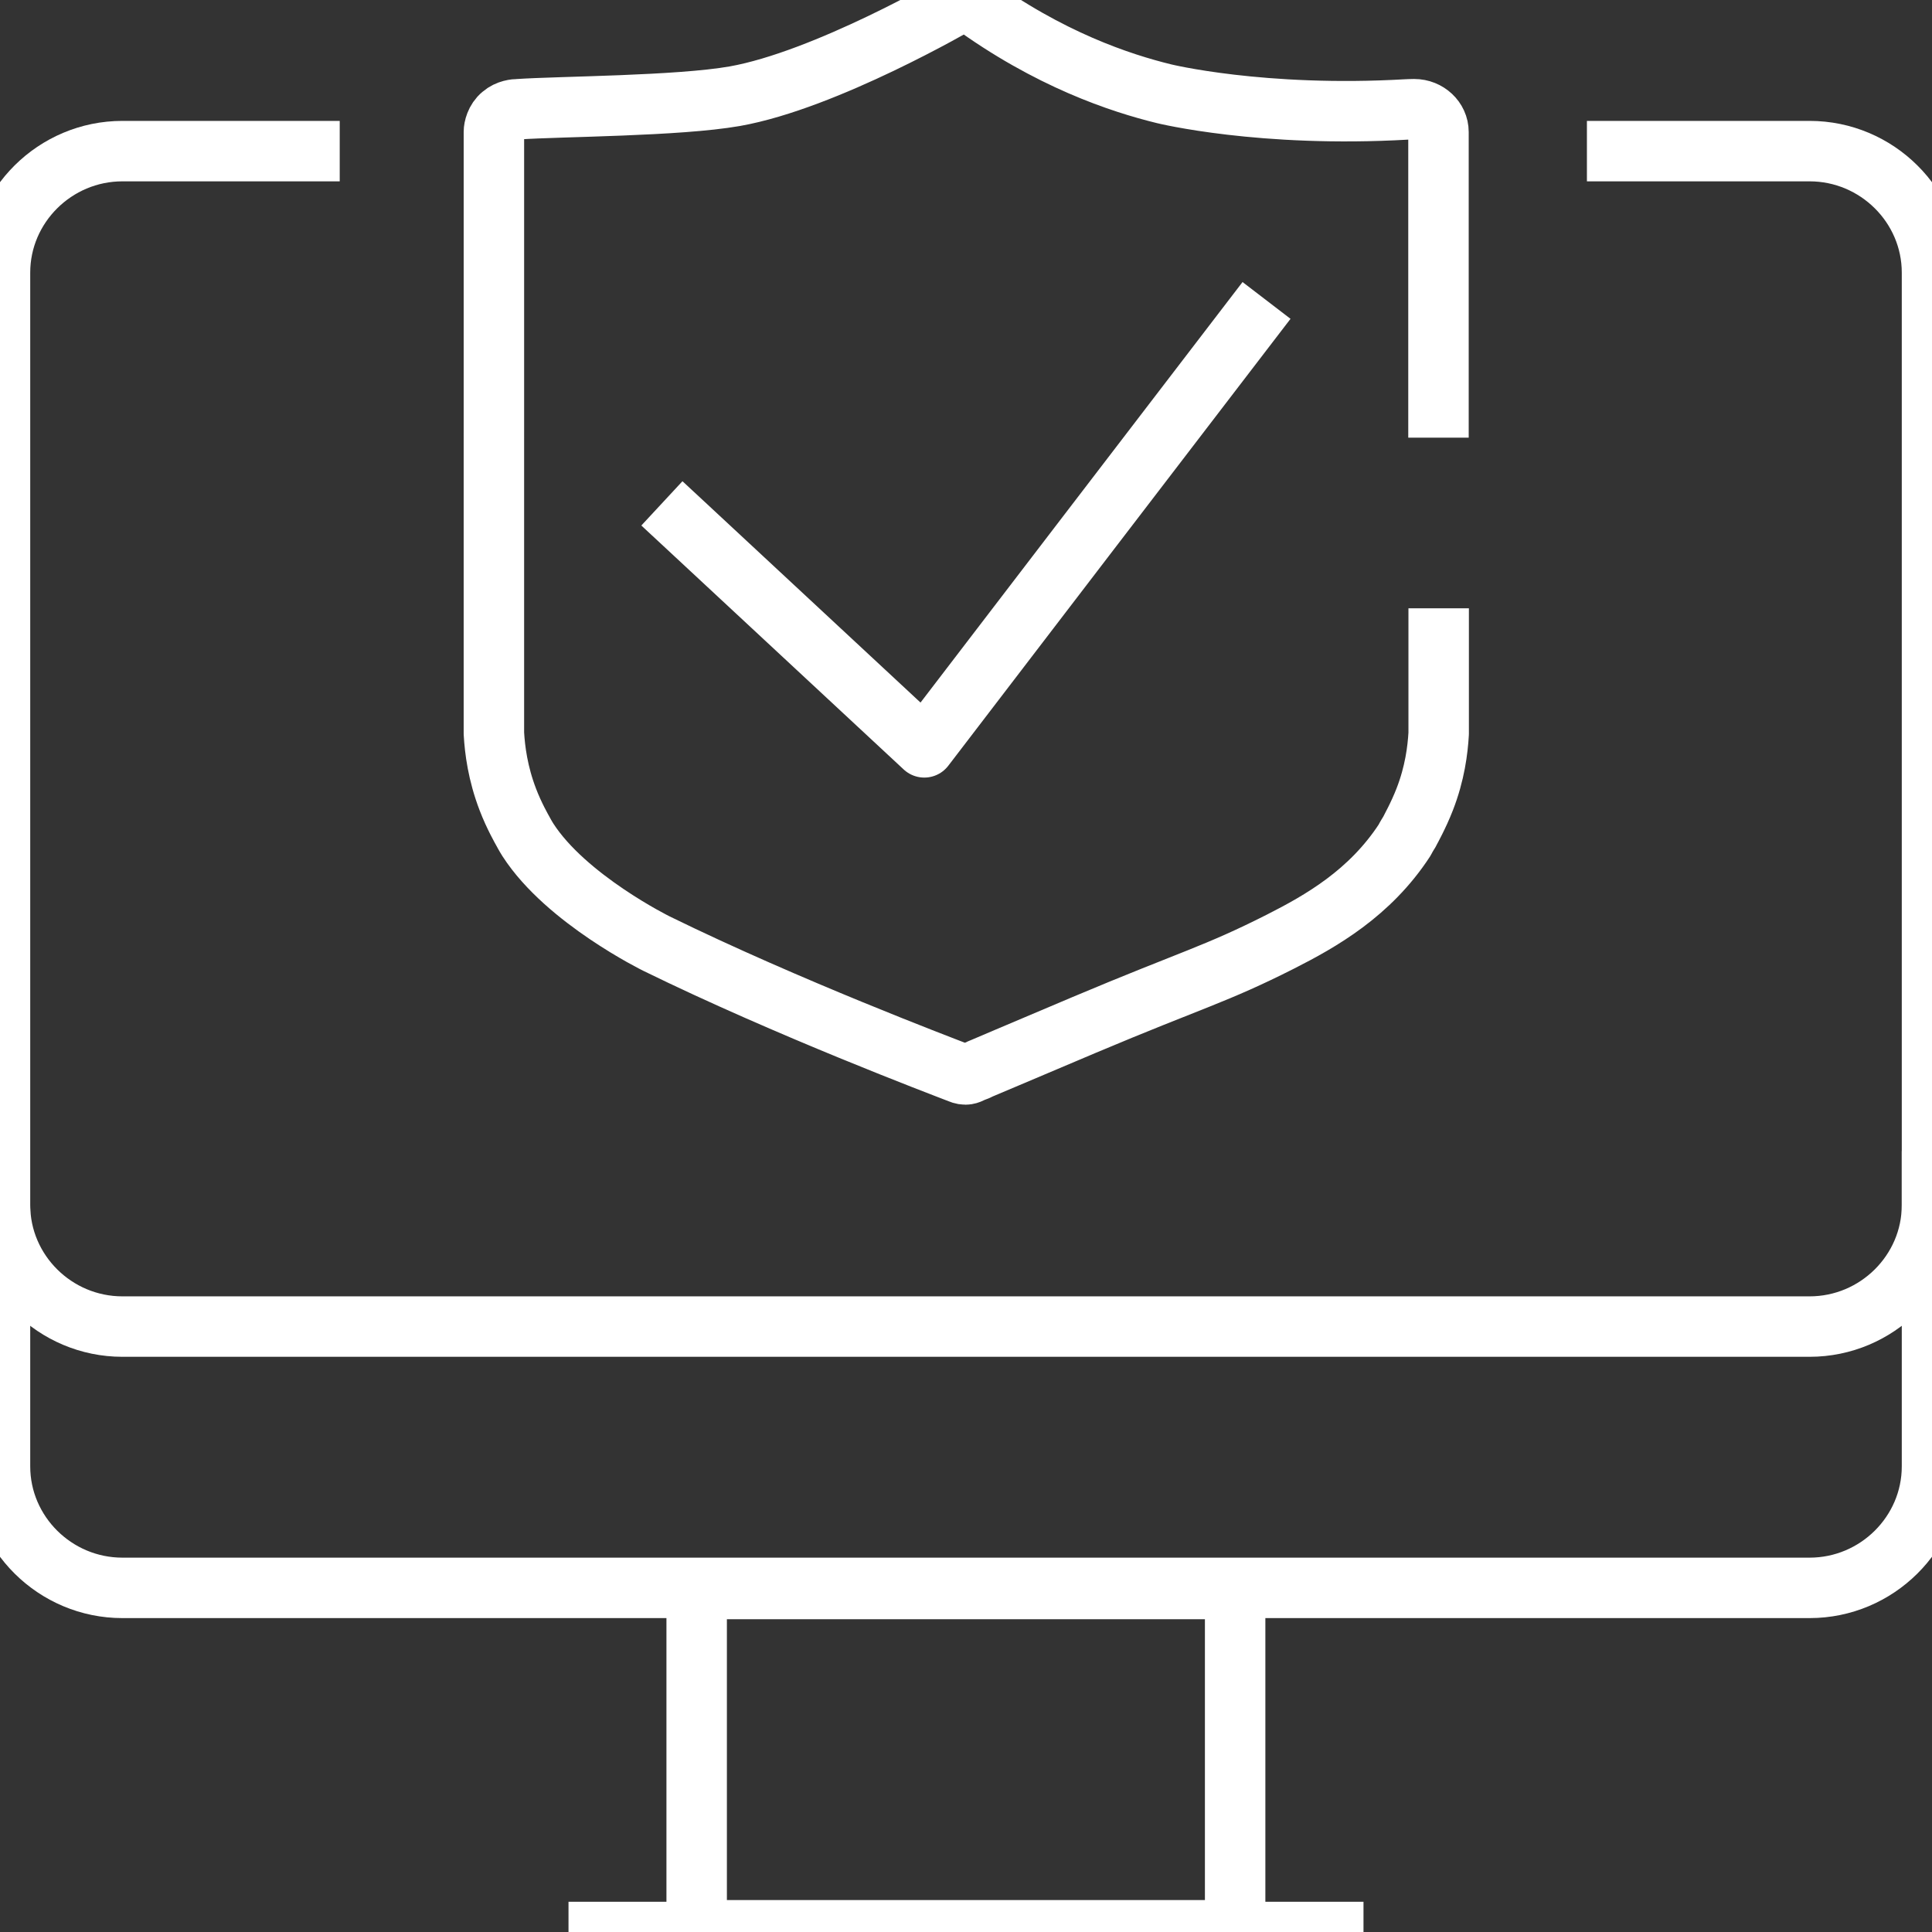
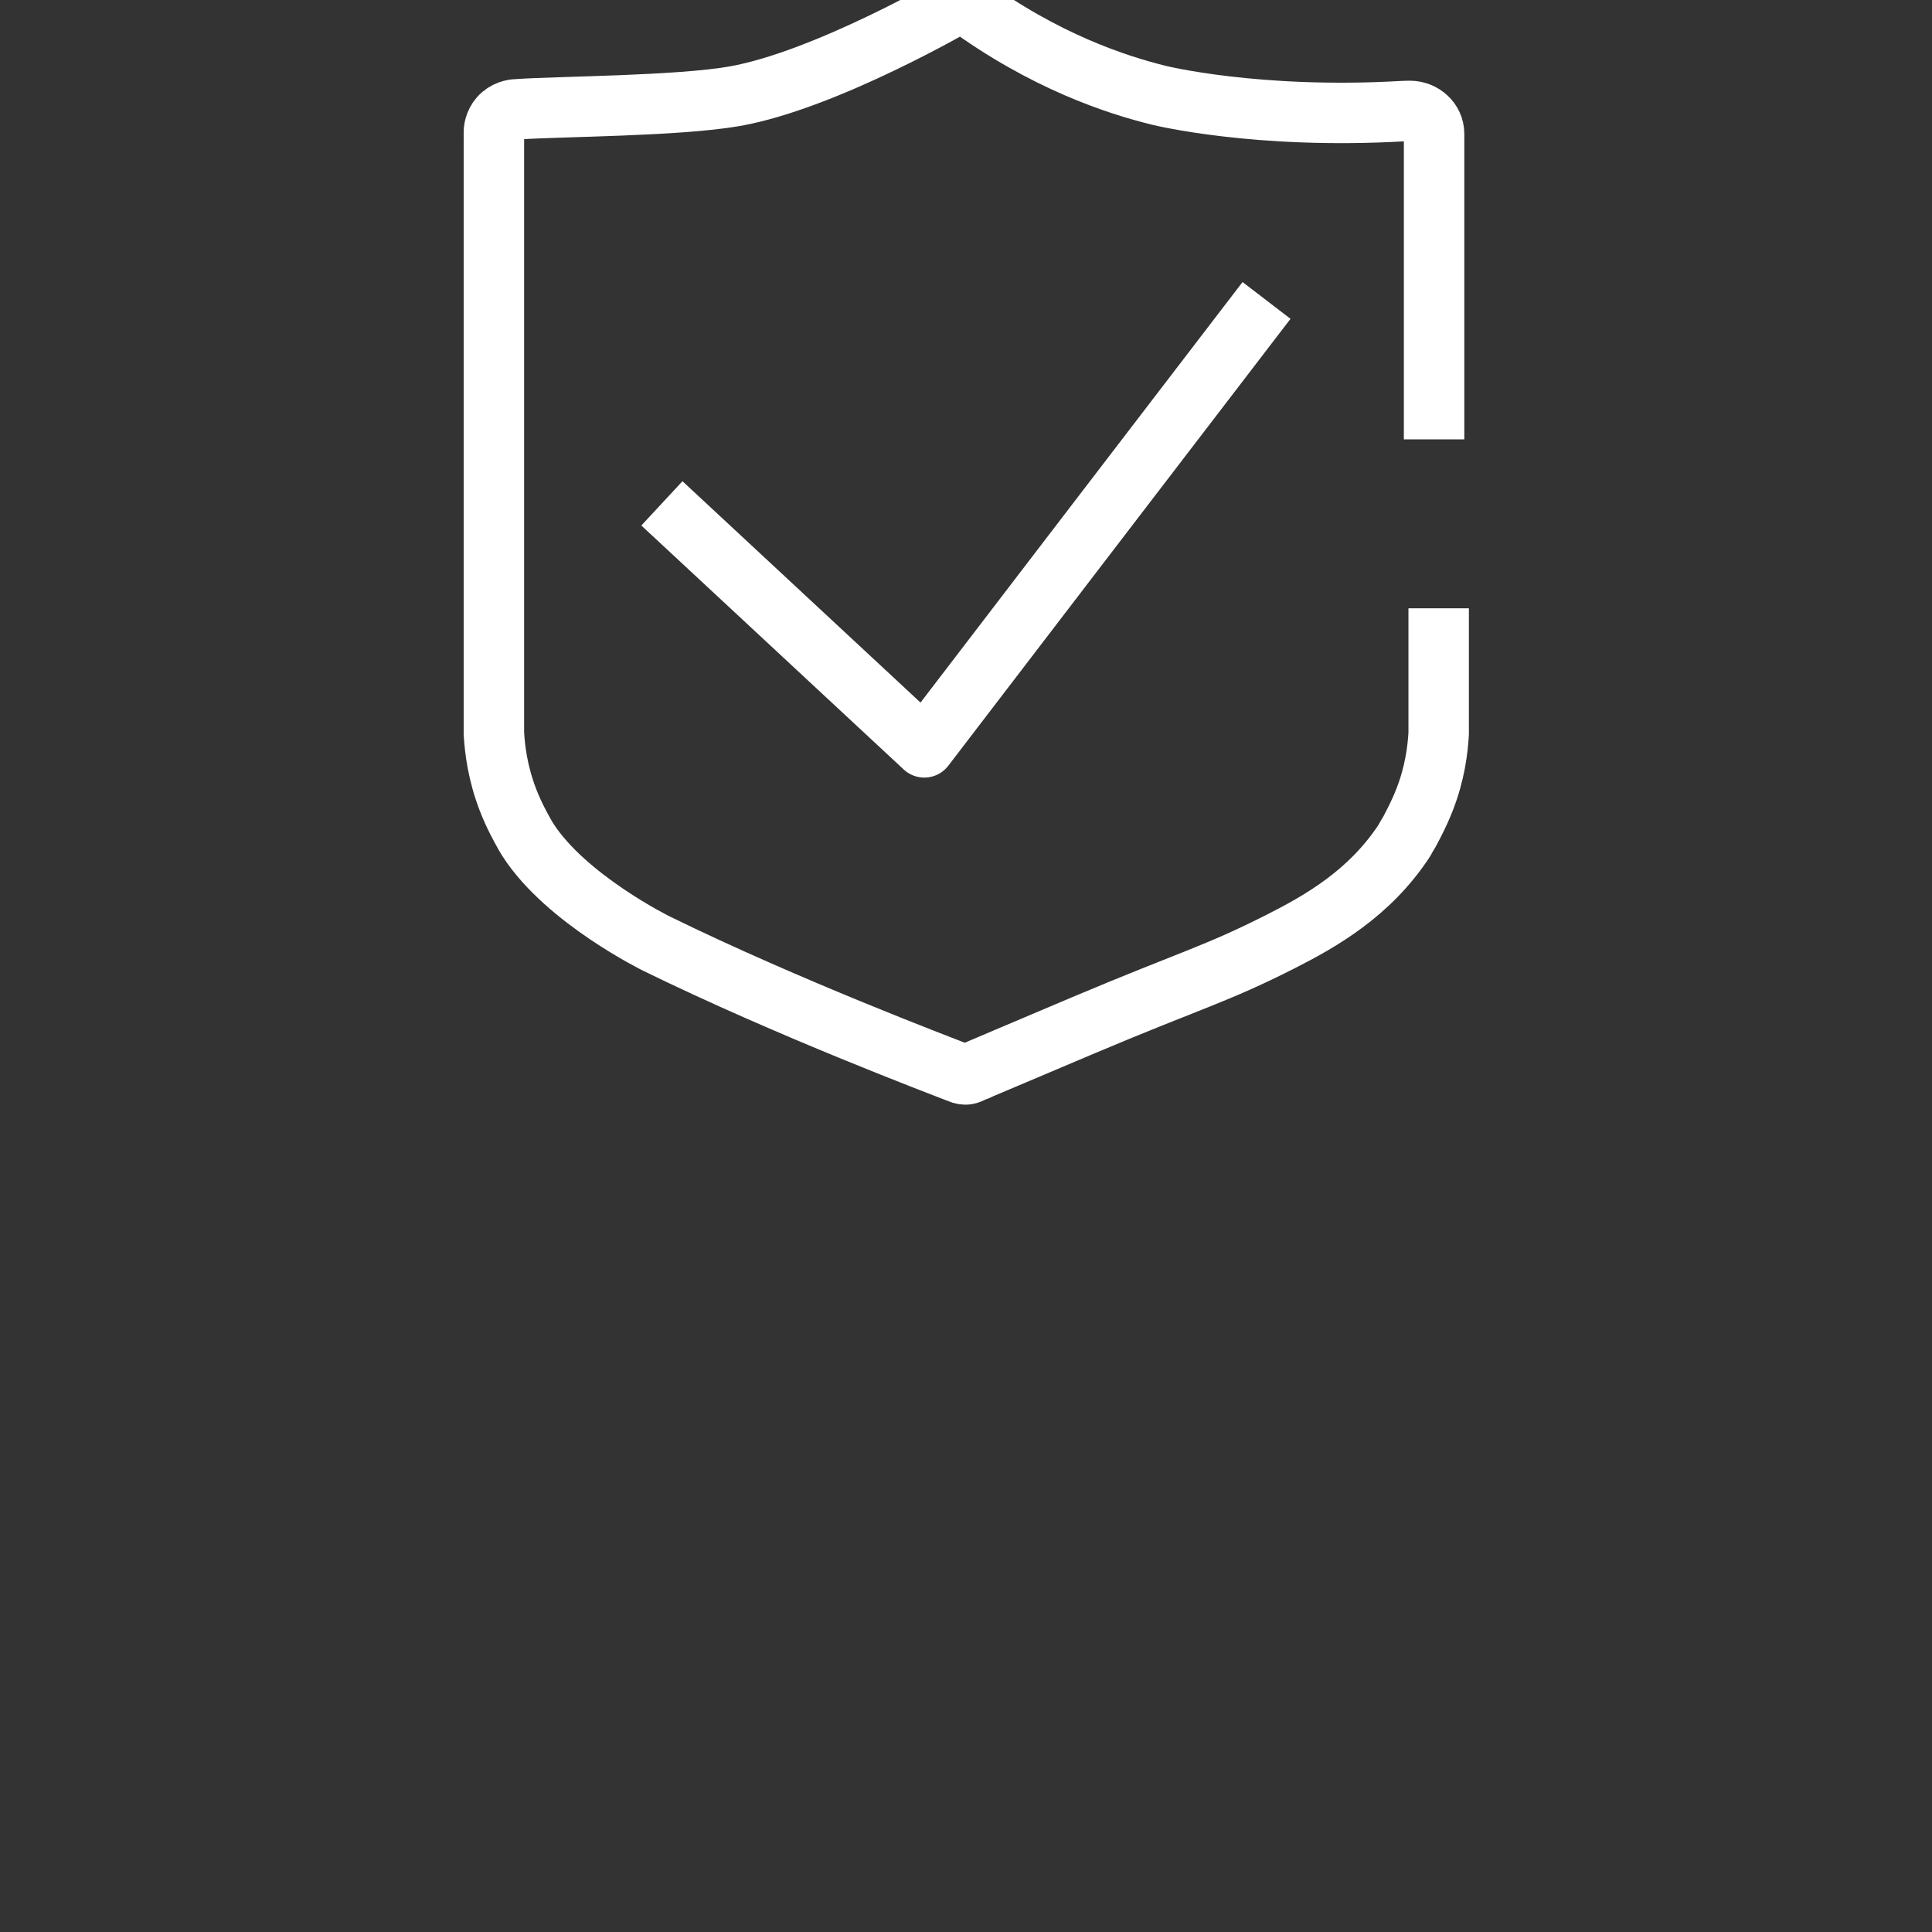
<svg xmlns="http://www.w3.org/2000/svg" id="Layer_1" data-name="Layer 1" viewBox="0 0 101 101">
  <rect x="0" y="0" width="101" height="101" fill="#333333" stroke="none" />
  <defs>
    <style>
      .cls-1 {
        fill: none;
        stroke: #fff;
        stroke-linecap: square;
        stroke-linejoin: round;
        stroke-width: 3.16px;
      }
    </style>
  </defs>
  <g>
-     <path class="cls-1" d="M84.54,7.9h10.06c3.52,0,6.4,2.86,6.4,6.35v48.75c0,3.49-2.88,6.35-6.4,6.35H6.4c-3.52,0-6.4-2.86-6.4-6.35V14.25c0-3.49,2.88-6.35,6.4-6.35h9.78" />
-     <path class="cls-1" d="M101,61.76v14.9c0,3.49-2.88,6.35-6.4,6.35H6.4c-3.52,0-6.4-2.86-6.4-6.35v-11.9" />
-     <rect class="cls-1" x="36.42" y="83.07" width="28.15" height="17.84" />
-     <line class="cls-1" x1="31.3" y1="101" x2="69.7" y2="101" />
-   </g>
-   <path class="cls-1" d="M75.21,33.38v4.97c-.05.86-.2,2.08-.73,3.44-.33.85-.75,1.59-.79,1.68-.06.1-.16.25-.26.45-1.82,2.79-4.39,4.24-6.5,5.31-3.4,1.72-4.58,1.96-10.25,4.35-3.56,1.5-5.32,2.26-5.43,2.3-.16.09-.34.13-.51.22-.08.04-.17.07-.26.07-.17,0-.28-.06-.31-.07-.93-.36-8.97-3.4-15.85-6.77,0,0-4.72-2.32-6.72-5.42-.14-.22-.26-.45-.26-.45-.05-.09-.47-.82-.79-1.66-.53-1.38-.68-2.6-.73-3.46V6.89c0-.19.09-.61.42-.88.31-.27.7-.3.85-.3,2.22-.15,8.35-.16,11.32-.68C43.16,4.19,50.04.19,50.21.09c.02-.01.11-.09.23-.09s.23.07.26.09c4.14,3.03,7.9,4.26,10.15,4.81,0,0,5.11,1.26,12.71.82h.02s.16-.01.31-.01h.05c.68,0,1.26.53,1.26,1.19v14.4" />
+     </g>
+   <path class="cls-1" d="M75.21,33.38v4.97c-.05.86-.2,2.08-.73,3.44-.33.85-.75,1.59-.79,1.68-.06.1-.16.25-.26.45-1.82,2.79-4.39,4.24-6.5,5.31-3.4,1.72-4.58,1.96-10.25,4.35-3.56,1.5-5.32,2.26-5.43,2.3-.16.09-.34.13-.51.22-.08.04-.17.07-.26.07-.17,0-.28-.06-.31-.07-.93-.36-8.97-3.4-15.85-6.77,0,0-4.72-2.32-6.72-5.42-.14-.22-.26-.45-.26-.45-.05-.09-.47-.82-.79-1.66-.53-1.38-.68-2.6-.73-3.46V6.89c0-.19.09-.61.42-.88.31-.27.7-.3.85-.3,2.22-.15,8.35-.16,11.32-.68C43.16,4.19,50.04.19,50.21.09s.23.07.26.09c4.14,3.03,7.9,4.26,10.15,4.81,0,0,5.11,1.26,12.71.82h.02s.16-.01.31-.01h.05c.68,0,1.26.53,1.26,1.19v14.4" />
  <path class="cls-1" d="M35.76,27.39c4.19,3.89,8.37,7.79,12.56,11.68,5.64-7.37,11.28-14.74,16.93-22.11" />
</svg>